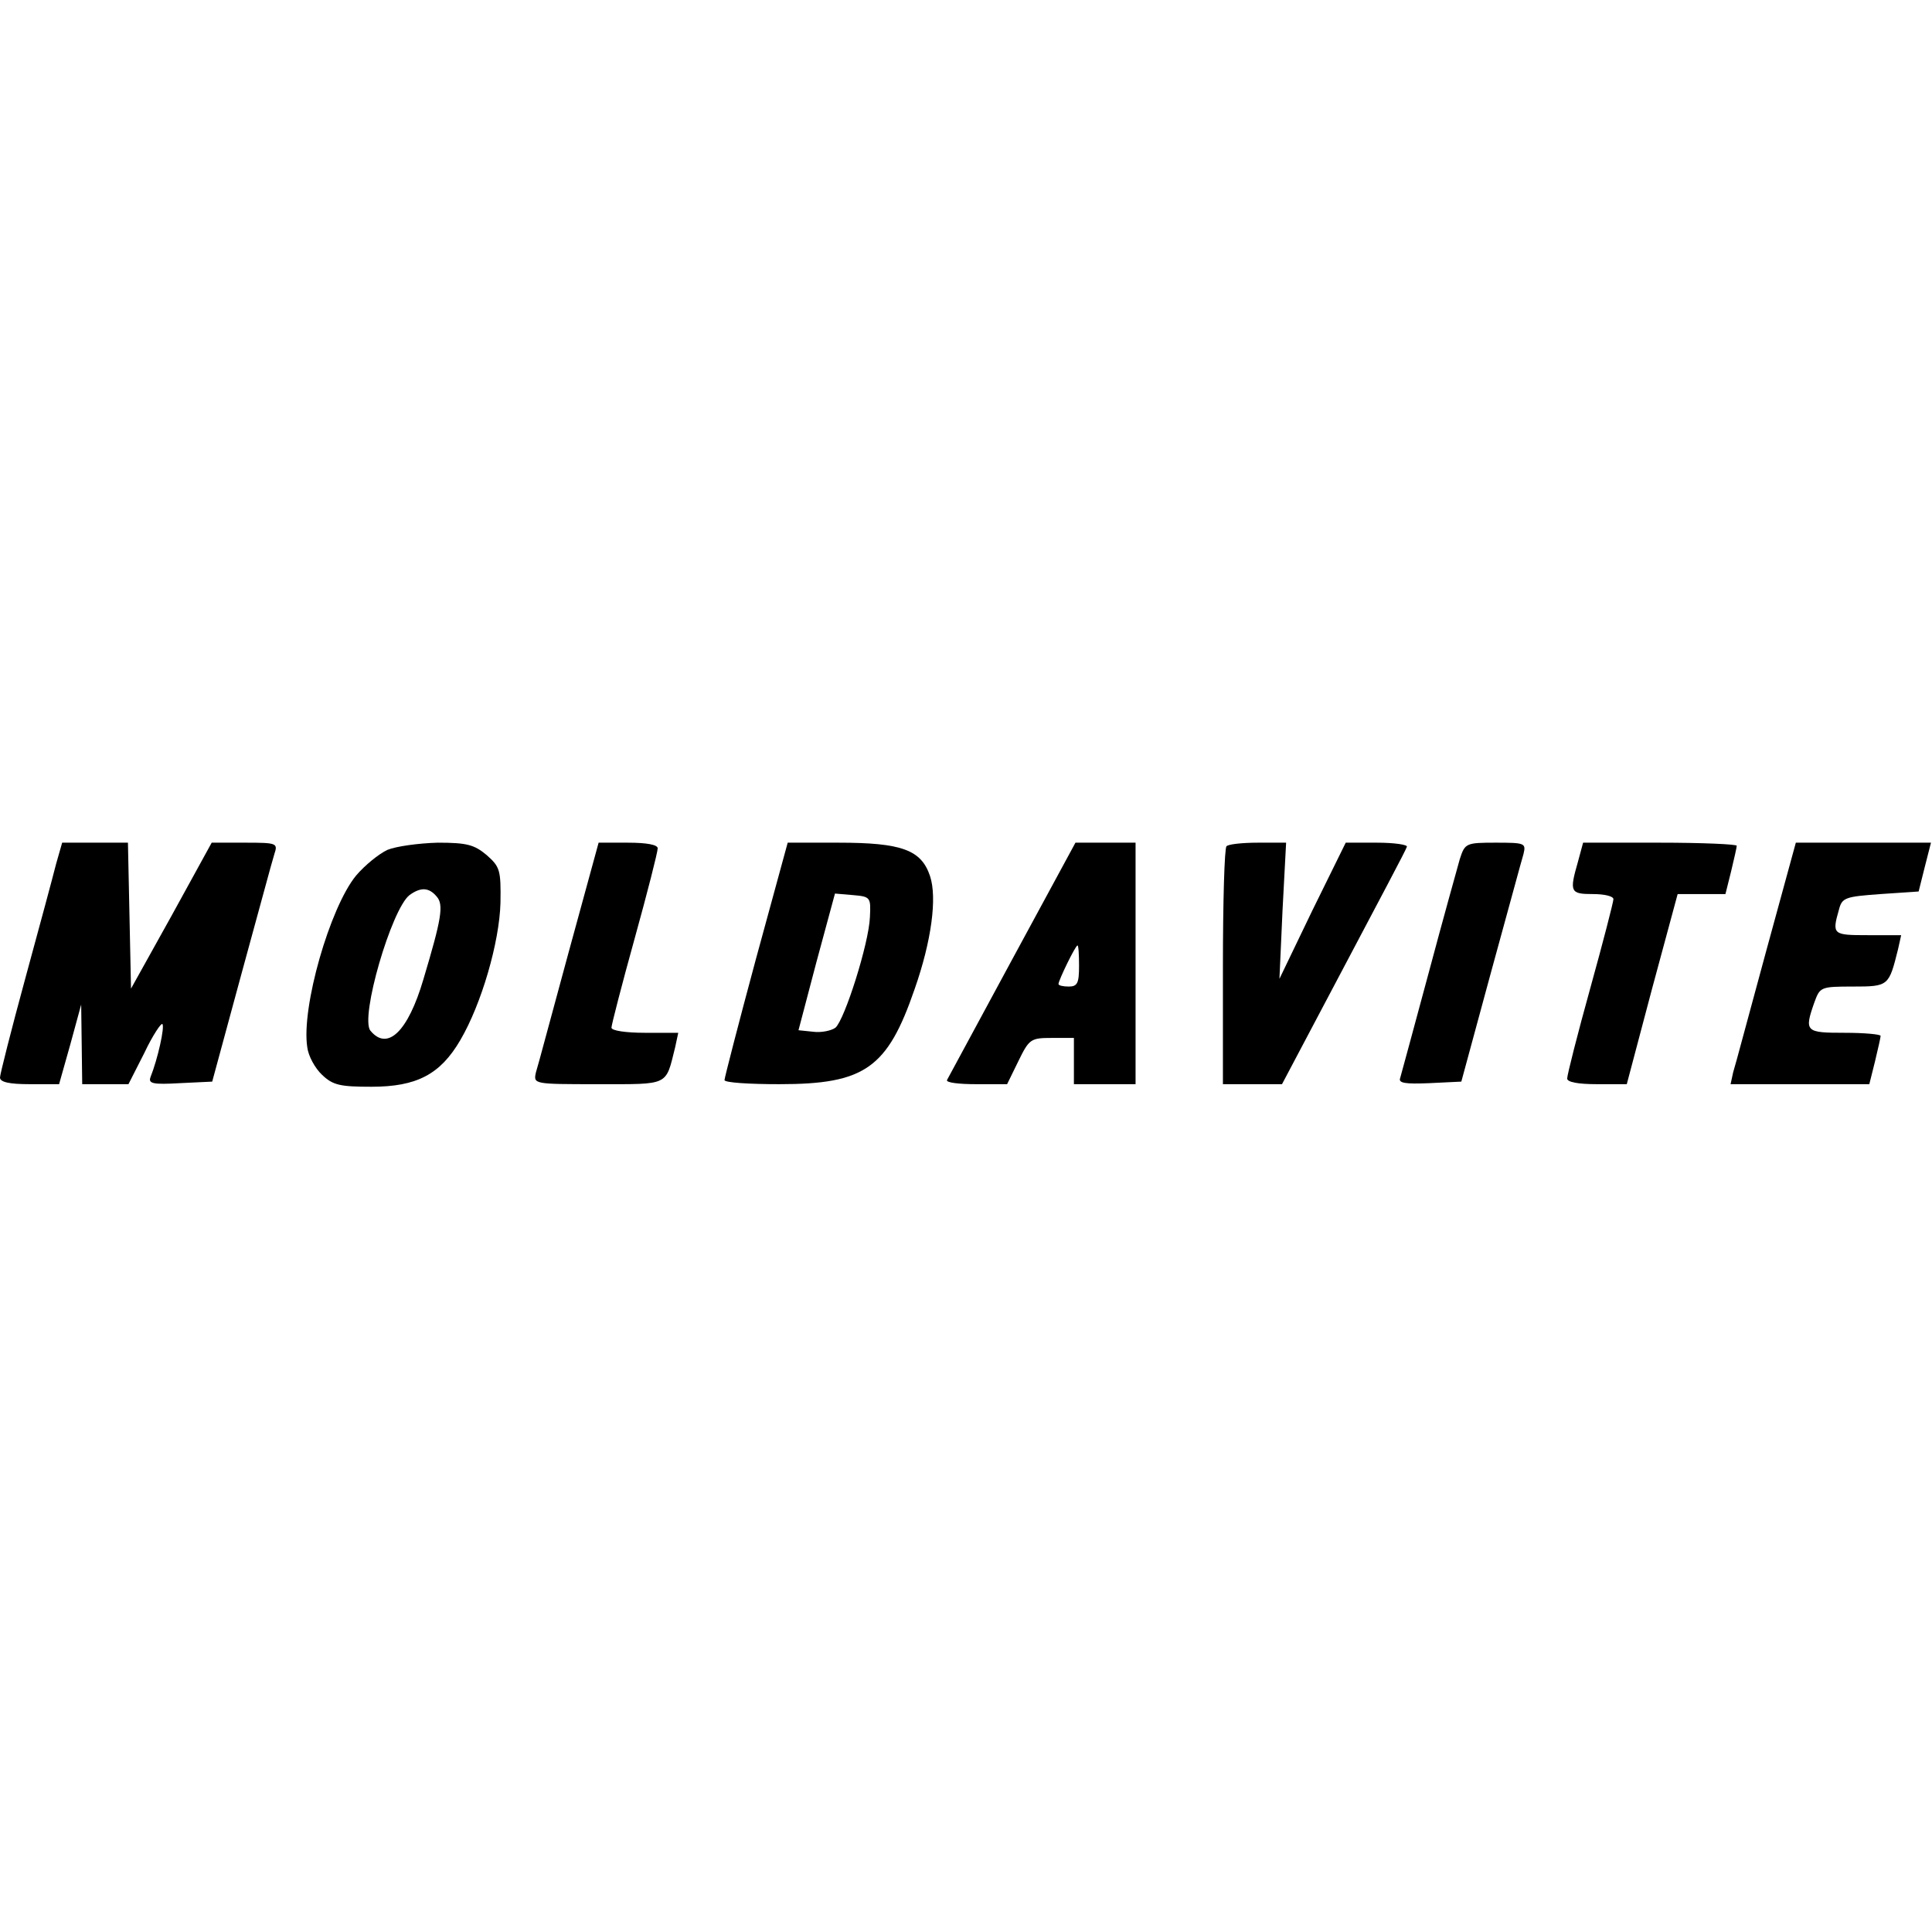
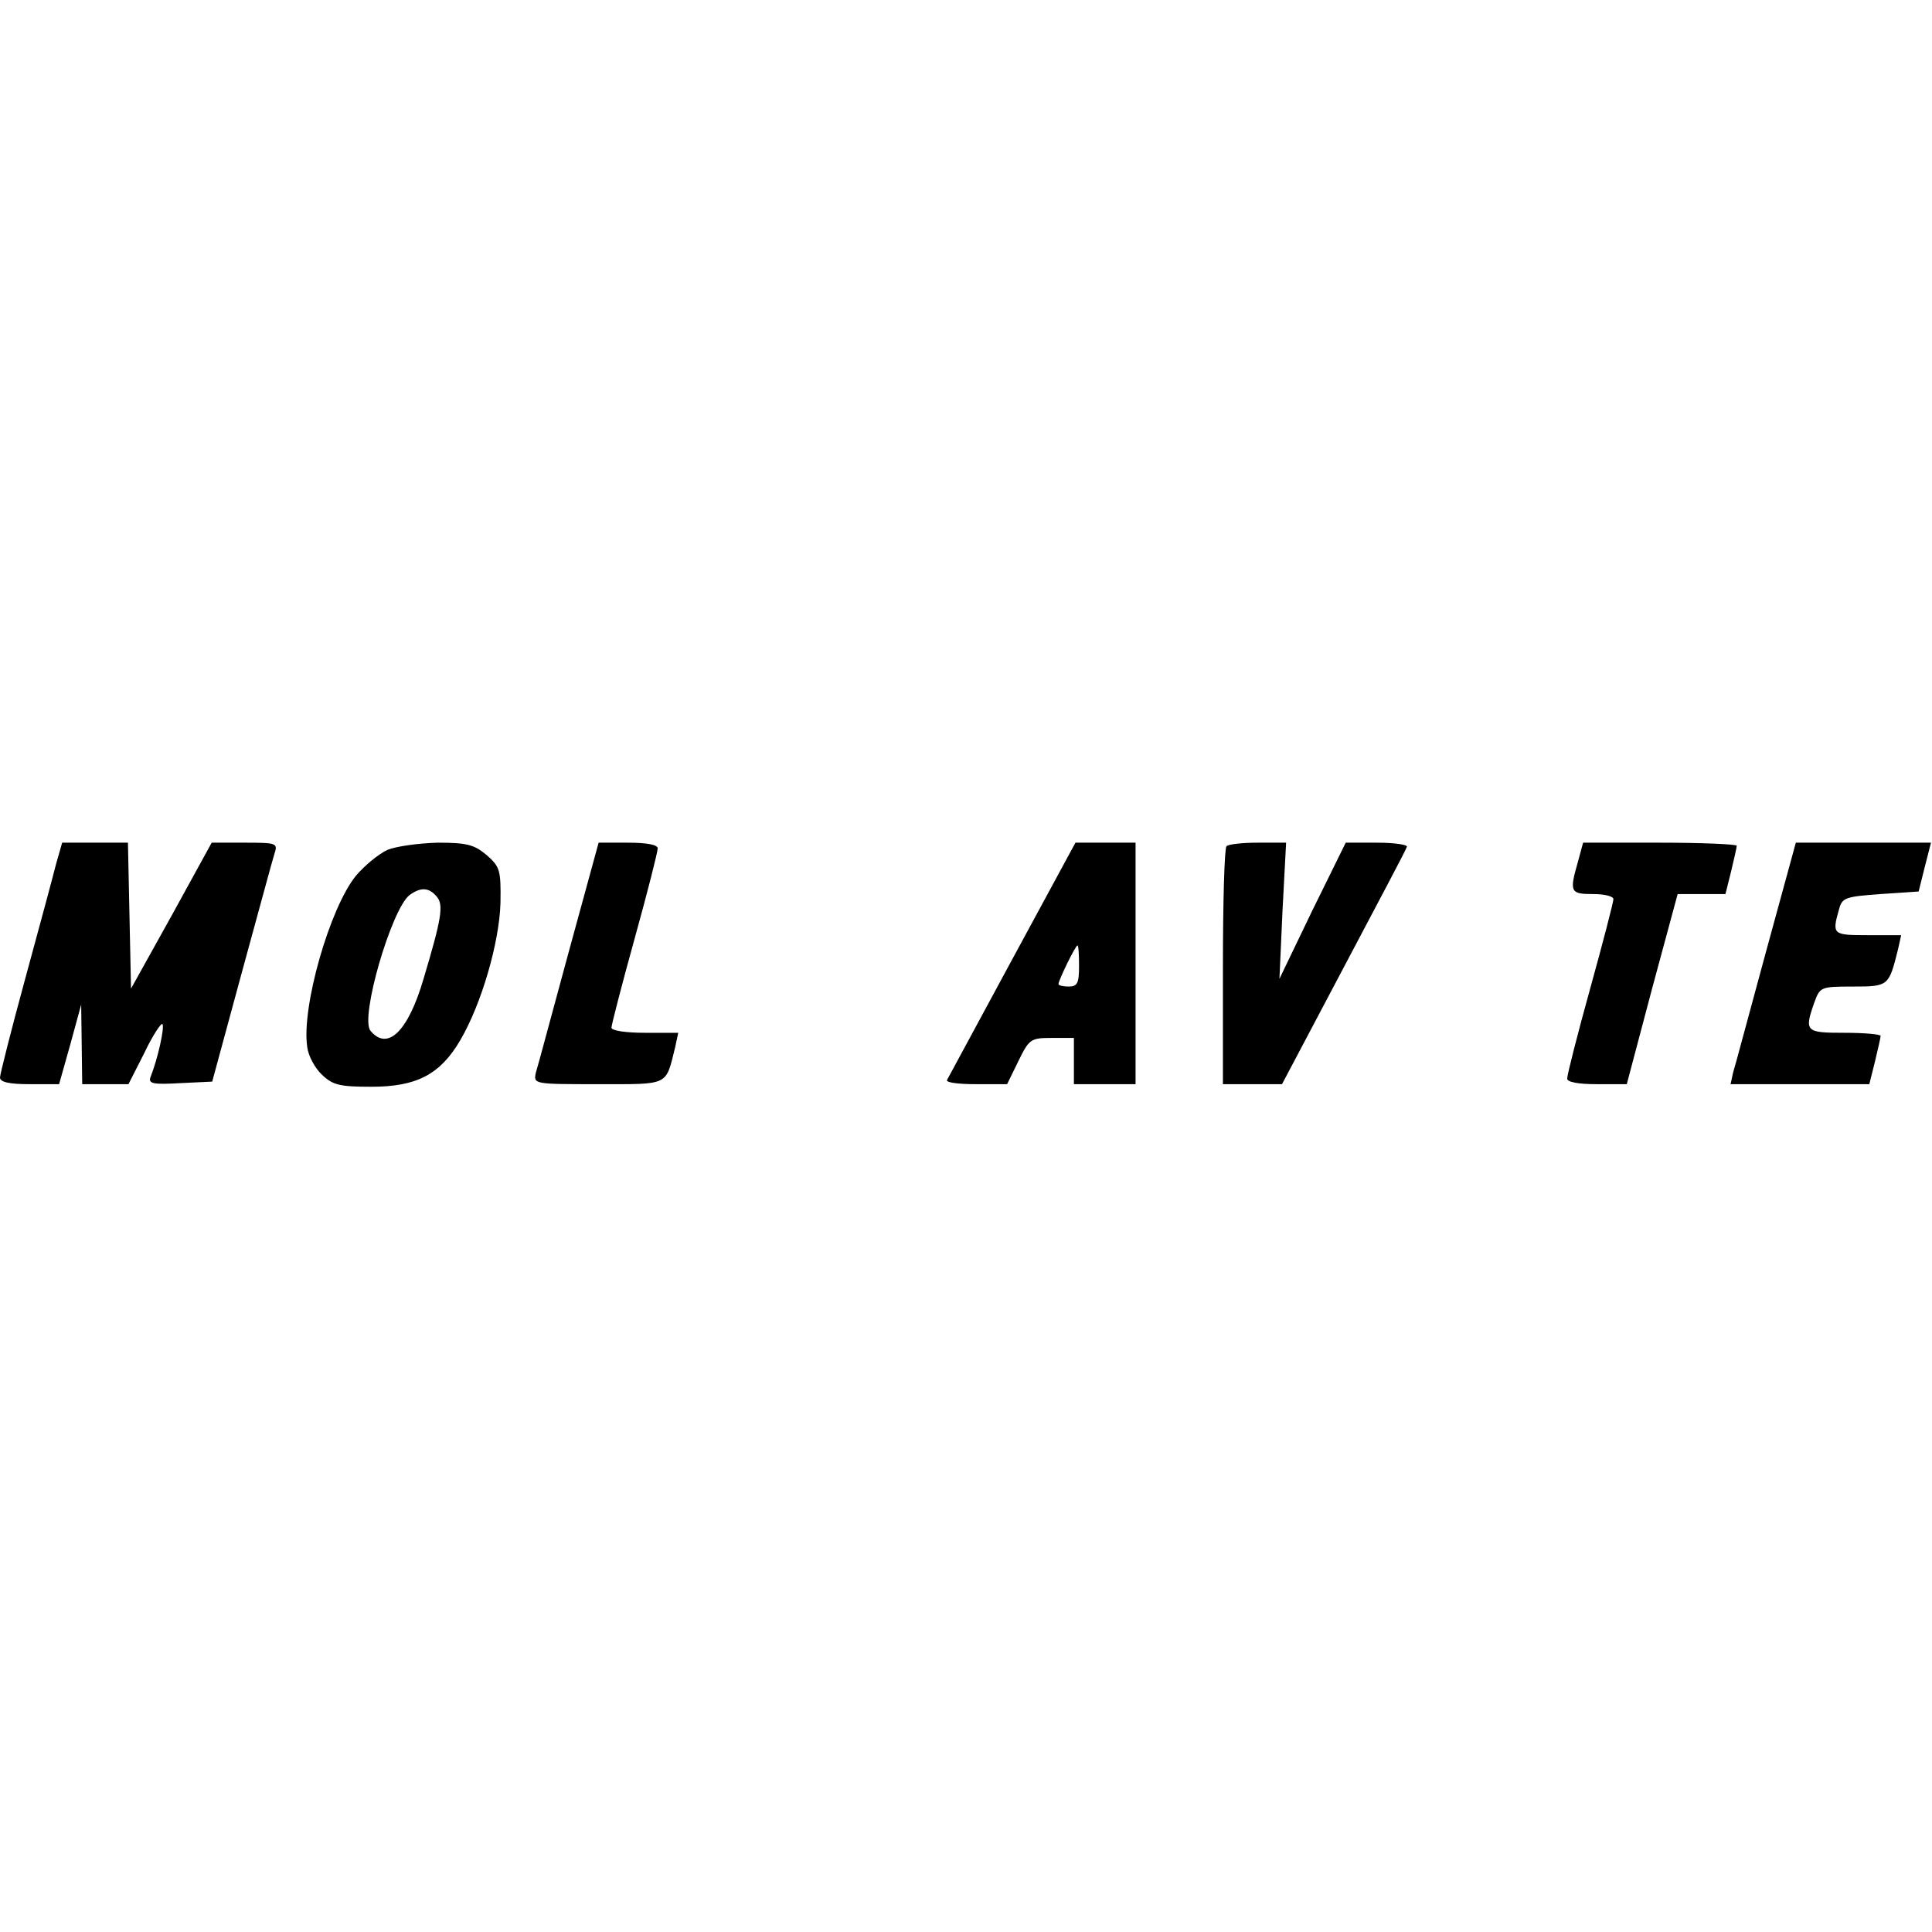
<svg xmlns="http://www.w3.org/2000/svg" version="1.0" width="100mm" height="100mm" viewBox="0 0 376 48" preserveAspectRatio="xMidYMid meet">
  <g transform="translate(0,48) scale(0.1,-0.1)" fill="#000000" stroke="none">
    <path d="M109 438 c-6 -24 -33 -124 -60 -223 -27 -99 -49 -186 -49 -192 0 -9 18 -13 58 -13 l57 0 22 78 21 77 1 -77 1 -78 45 0 45 0 31 61 c16 34 33 59 35 56 5 -5 -9 -68 -23 -103 -5 -13 5 -15 57 -12 l63 3 57 210 c32 116 60 221 64 233 7 21 5 22 -57 22 l-65 0 -78 -142 -79 -142 -3 142 -3 142 -64 0 -64 0 -12 -42z" />
    <path d="M754 466 c-17 -8 -44 -30 -61 -50 -51 -62 -107 -257 -95 -334 2 -17 15 -41 29 -54 21 -20 35 -23 96 -23 88 0 134 24 173 91 41 70 76 190 78 267 1 64 -1 70 -27 93 -24 20 -38 24 -95 24 -37 -1 -81 -7 -98 -14z m96 -91 c14 -16 9 -44 -26 -161 -30 -102 -70 -140 -103 -100 -21 25 41 237 76 264 22 16 38 15 53 -3z" />
    <path d="M1107 268 c-32 -117 -60 -223 -64 -235 -5 -23 -5 -23 121 -23 140 0 131 -4 150 72 l6 28 -65 0 c-36 0 -65 4 -65 10 0 5 20 83 45 173 25 90 45 169 45 176 0 7 -21 11 -58 11 l-57 0 -58 -212z" />
-     <path d="M1471 253 c-34 -126 -61 -231 -61 -235 0 -5 48 -8 107 -8 166 0 210 31 263 185 33 94 44 178 30 220 -17 51 -55 65 -178 65 l-99 0 -62 -227z m222 82 c-2 -51 -49 -199 -67 -215 -8 -6 -28 -10 -43 -8 l-29 3 35 133 36 133 35 -3 c34 -3 35 -4 33 -43z" />
    <path d="M1970 253 c-68 -126 -125 -231 -127 -235 -2 -5 23 -8 57 -8 l60 0 22 45 c21 43 24 45 65 45 l43 0 0 -45 0 -45 60 0 60 0 0 235 0 235 -58 0 -59 0 -123 -227z m130 -13 c0 -33 -3 -40 -20 -40 -11 0 -20 2 -20 5 0 7 33 75 37 75 2 0 3 -18 3 -40z" />
    <path d="M2387 473 c-4 -3 -7 -109 -7 -235 l0 -228 58 0 57 0 120 227 c66 125 122 230 123 235 2 4 -24 8 -58 8 l-61 0 -65 -132 -64 -133 6 133 7 132 -55 0 c-30 0 -58 -3 -61 -7z" />
-     <path d="M2841 448 c-5 -18 -33 -118 -61 -223 -28 -104 -53 -196 -55 -203 -4 -10 10 -12 57 -10 l62 3 57 210 c32 116 60 220 64 233 5 21 3 22 -54 22 -58 0 -60 -1 -70 -32z" />
    <path d="M3071 443 c-17 -59 -15 -63 29 -63 22 0 40 -4 40 -10 0 -5 -20 -83 -45 -173 -25 -90 -45 -169 -45 -176 0 -7 21 -11 58 -11 l58 0 49 185 50 185 46 0 47 0 11 44 c6 25 11 47 11 50 0 3 -67 6 -150 6 l-149 0 -10 -37z" />
    <path d="M3437 268 c-32 -117 -60 -223 -64 -235 l-5 -23 135 0 135 0 11 44 c6 25 11 47 11 50 0 3 -31 6 -70 6 -76 0 -79 2 -59 59 11 30 12 31 75 31 70 0 70 1 88 73 l6 27 -65 0 c-68 0 -70 1 -56 50 6 23 12 25 81 30 l74 5 12 48 12 47 -132 0 -131 0 -58 -212z" />
  </g>
</svg>